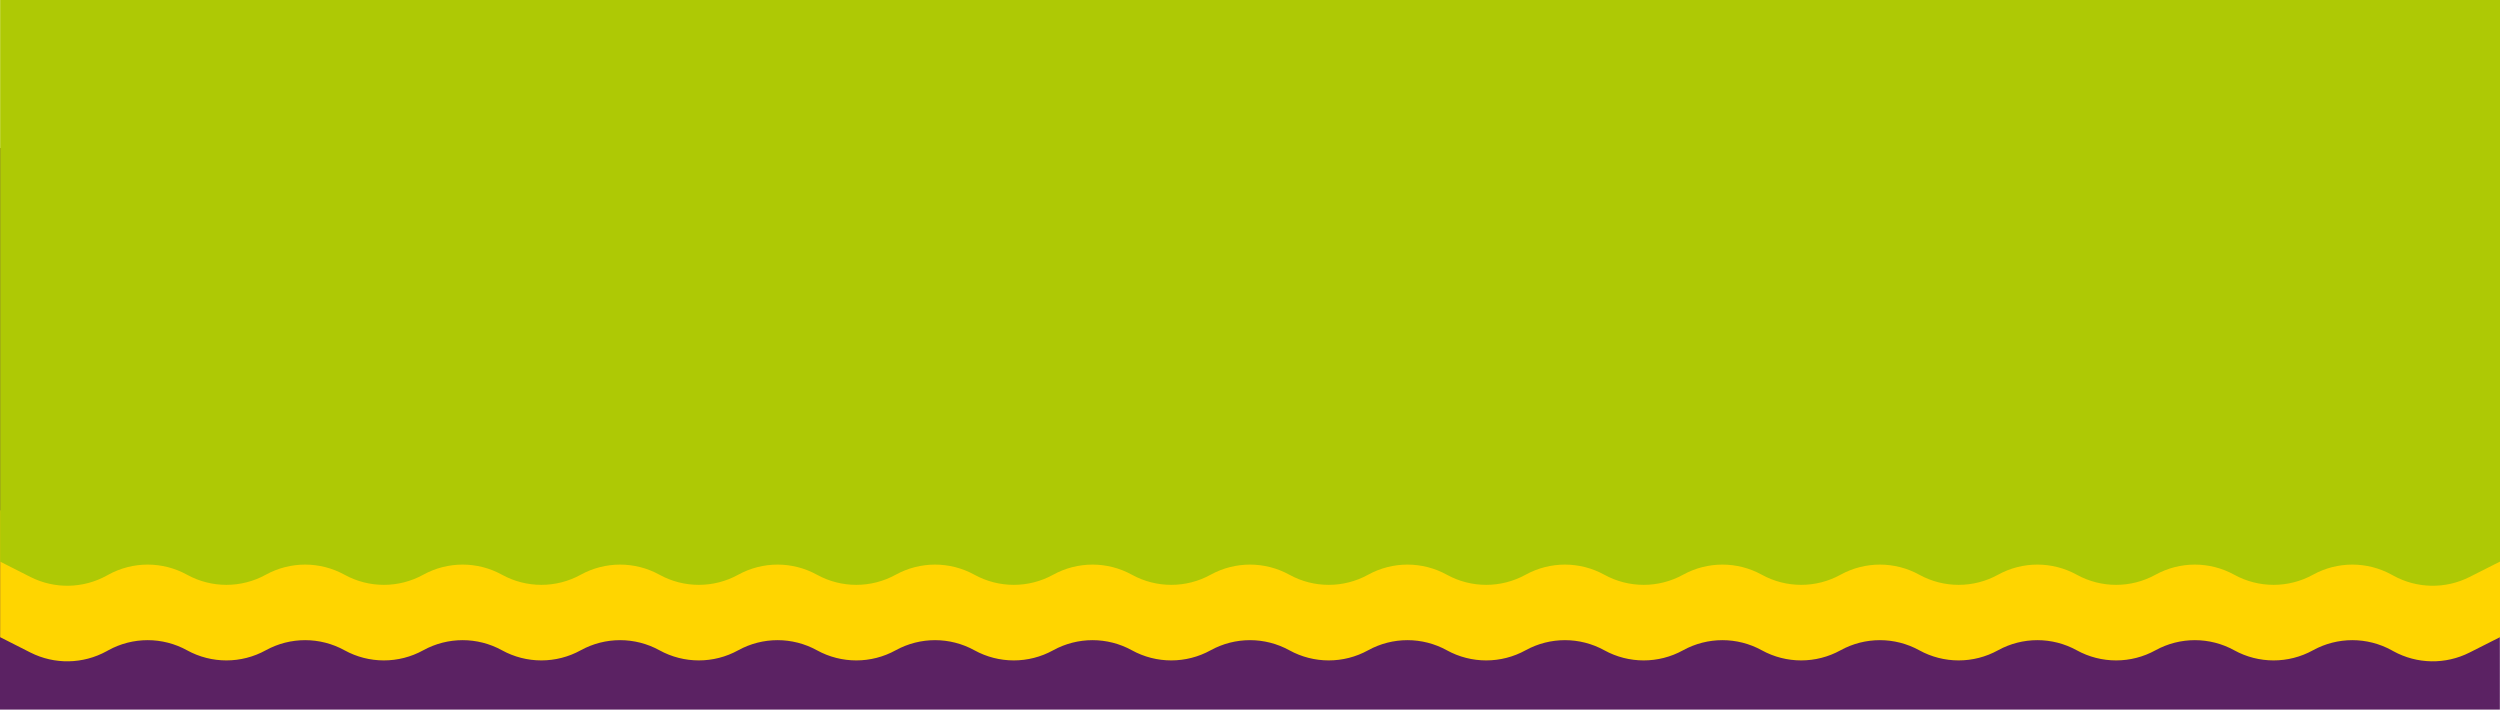
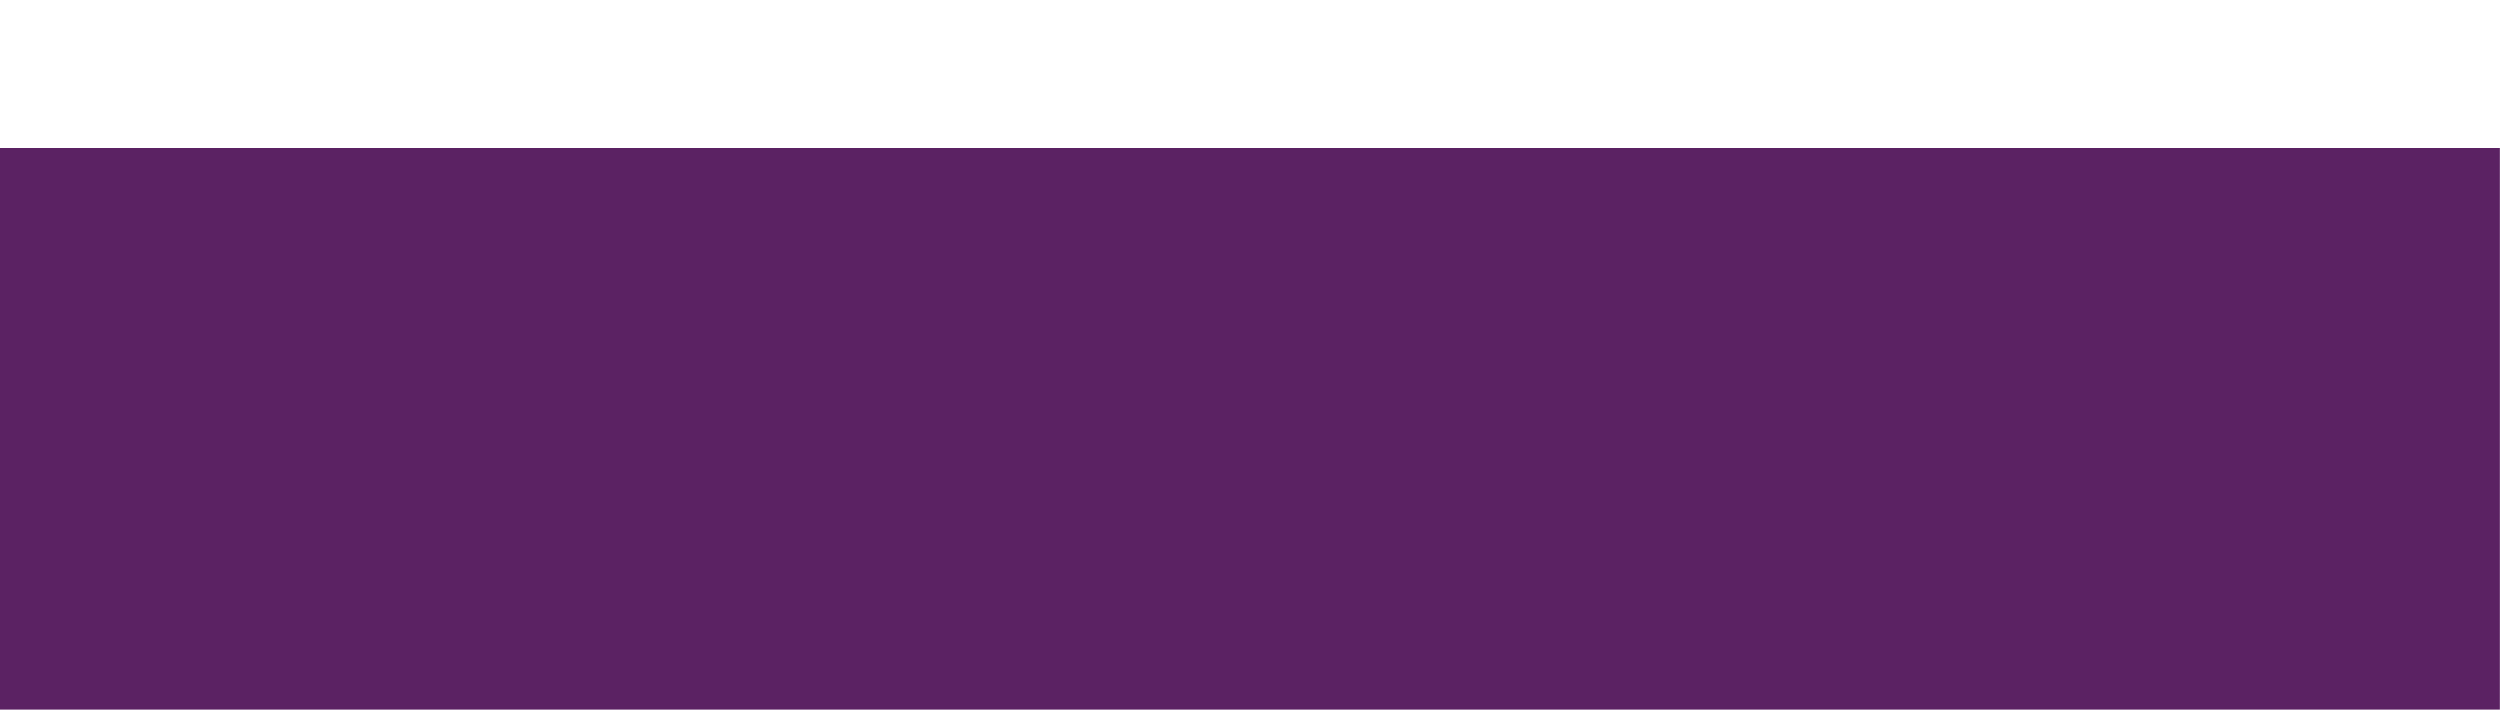
<svg xmlns="http://www.w3.org/2000/svg" viewBox="0 0 1920 544.99" id="Camada_2">
  <defs>
    <style>
      .cls-1 {
        fill: #aec905;
      }

      .cls-2 {
        fill: #5b2263;
      }

      .cls-3 {
        fill: #ffd500;
      }
    </style>
  </defs>
  <g data-name="Camada_1" id="Camada_1-2">
    <rect height="431.31" width="1919.89" y="113.68" x="0" class="cls-2" />
-     <path d="M1920,489.34l-23.42,11.83c-18.47,9.33-40.35,8.93-58.48-1.05l-1.27-.7c-18.82-10.37-41.64-10.37-60.47,0h0c-18.82,10.37-41.64,10.37-60.47,0h0c-18.82-10.37-41.64-10.37-60.47,0h0c-18.82,10.37-41.64,10.37-60.47,0h0c-18.82-10.37-41.64-10.37-60.47,0h0c-18.82,10.37-41.64,10.37-60.47,0h0c-18.82-10.37-41.64-10.37-60.47,0h0c-18.82,10.37-41.64,10.37-60.47,0h0c-18.82-10.37-41.64-10.37-60.47,0h0c-18.82,10.37-41.64,10.37-60.47,0h0c-18.82-10.37-41.64-10.37-60.47,0h0c-18.82,10.37-41.64,10.37-60.47,0h0c-18.82-10.37-41.64-10.37-60.47,0h0c-18.82,10.37-41.64,10.37-60.47,0h0c-18.82-10.37-41.64-10.37-60.47,0h0c-18.82,10.37-41.64,10.37-60.47,0h0c-18.82-10.37-41.64-10.37-60.47,0h0c-18.82,10.37-41.64,10.37-60.47,0h0c-18.82-10.37-41.64-10.37-60.47,0h0c-18.82,10.37-41.64,10.37-60.47,0h0c-18.82-10.37-41.64-10.37-60.47,0h0c-18.82,10.37-41.64,10.37-60.47,0h0c-18.82-10.37-41.64-10.37-60.47,0h0c-18.82,10.37-41.64,10.37-60.47,0h0c-18.82-10.37-41.64-10.37-60.47,0h0c-18.82,10.37-41.64,10.37-60.47,0h0c-18.82-10.37-41.64-10.37-60.47,0h0c-18.82,10.37-41.64,10.37-60.47,0h0c-18.82-10.37-41.64-10.37-60.47,0l-1.27.7c-18.12,9.98-40.01,10.37-58.48,1.05L.11,489.34v-97.5l23.42,11.83c18.47,9.33,40.35,8.93,58.48-1.05l1.27-.7c18.82-10.37,41.64-10.37,60.47,0h0c18.82,10.37,41.64,10.37,60.47,0h0c18.82-10.37,41.64-10.37,60.47,0h0c18.82,10.37,41.64,10.37,60.47,0h0c18.82-10.37,41.64-10.37,60.47,0h0c18.82,10.37,41.64,10.37,60.47,0h0c18.82-10.37,41.64-10.37,60.47,0h0c18.82,10.37,41.64,10.37,60.47,0h0c18.82-10.37,41.64-10.37,60.47,0h0c18.82,10.37,41.64,10.37,60.47,0h0c18.82-10.37,41.64-10.37,60.47,0h0c18.82,10.37,41.64,10.37,60.47,0h0c18.82-10.37,41.64-10.37,60.47,0h0c18.82,10.37,41.64,10.37,60.47,0h0c18.82-10.37,41.64-10.37,60.47,0h0c18.82,10.37,41.64,10.37,60.47,0h0c18.82-10.37,41.64-10.37,60.47,0h0c18.82,10.37,41.64,10.37,60.47,0h0c18.82-10.37,41.64-10.37,60.47,0h0c18.82,10.37,41.64,10.37,60.47,0h0c18.82-10.37,41.64-10.37,60.47,0h0c18.82,10.37,41.64,10.37,60.47,0h0c18.82-10.37,41.64-10.37,60.47,0h0c18.82,10.37,41.64,10.37,60.47,0h0c18.82-10.37,41.64-10.37,60.47,0h0c18.82,10.37,41.64,10.37,60.47,0h0c18.82-10.37,41.64-10.37,60.47,0h0c18.82,10.37,41.64,10.37,60.47,0h0c18.82-10.37,41.64-10.37,60.47,0l1.27.7c18.12,9.98,40.01,10.37,58.48,1.05l23.42-11.83v97.5Z" class="cls-3" />
-     <path d="M1920,0v431.31l-23.42,11.83c-18.47,9.33-40.35,8.93-58.48-1.05l-1.27-.7c-18.82-10.37-41.64-10.37-60.47,0h0c-18.82,10.37-41.64,10.37-60.47,0h0c-18.82-10.37-41.64-10.37-60.47,0h0c-18.82,10.37-41.64,10.37-60.47,0h0c-18.82-10.37-41.64-10.37-60.47,0h0c-18.82,10.37-41.64,10.37-60.47,0h0c-18.82-10.37-41.64-10.37-60.47,0h0c-18.82,10.37-41.64,10.37-60.47,0h0c-18.82-10.37-41.64-10.37-60.47,0h0c-18.82,10.37-41.64,10.37-60.47,0h0c-18.82-10.37-41.64-10.37-60.47,0h0c-18.82,10.37-41.64,10.37-60.47,0h0c-18.82-10.37-41.64-10.37-60.47,0h0c-18.82,10.37-41.64,10.37-60.47,0h0c-18.82-10.37-41.64-10.37-60.47,0h0c-18.82,10.37-41.64,10.37-60.47,0h0c-18.82-10.37-41.64-10.37-60.47,0h0c-18.82,10.37-41.64,10.37-60.47,0h0c-18.82-10.37-41.64-10.37-60.47,0h0c-18.82,10.37-41.64,10.37-60.47,0h0c-18.82-10.37-41.64-10.37-60.47,0h0c-18.82,10.37-41.64,10.37-60.47,0h0c-18.82-10.37-41.64-10.37-60.47,0h0c-18.82,10.37-41.64,10.37-60.47,0h0c-18.82-10.37-41.64-10.37-60.47,0h0c-18.82,10.37-41.64,10.37-60.47,0h0c-18.82-10.37-41.64-10.37-60.47,0h0c-18.82,10.37-41.64,10.37-60.47,0h0c-18.82-10.37-41.64-10.37-60.47,0l-1.27.7c-18.12,9.98-40.01,10.37-58.48,1.05L.11,431.31V0h1919.89Z" class="cls-1" />
  </g>
</svg>